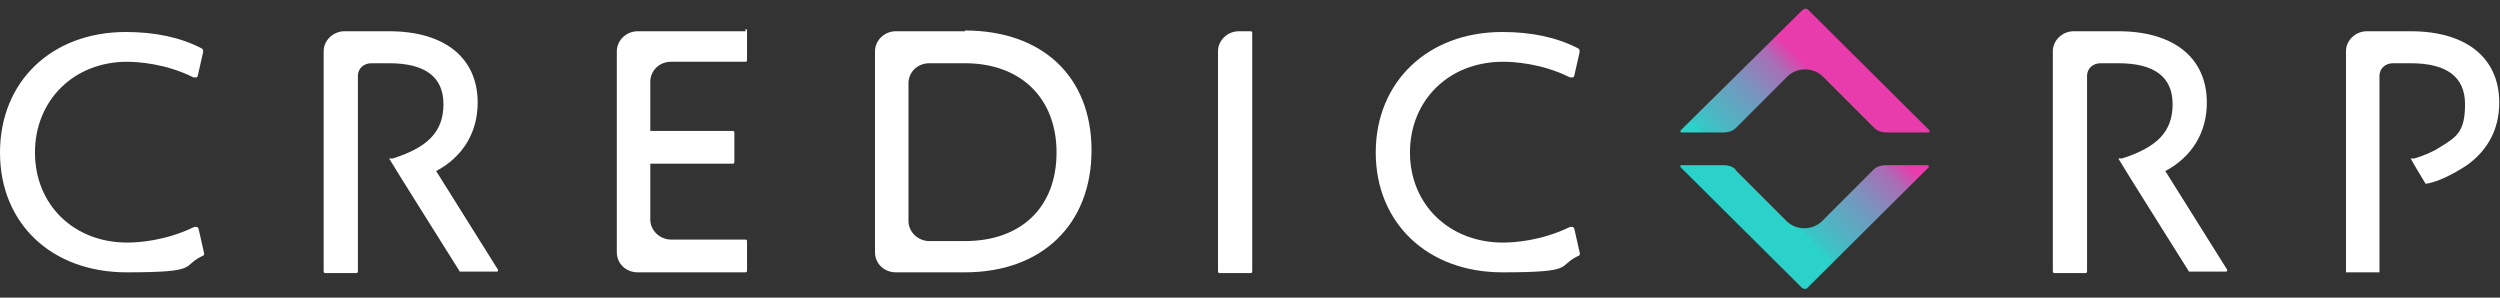
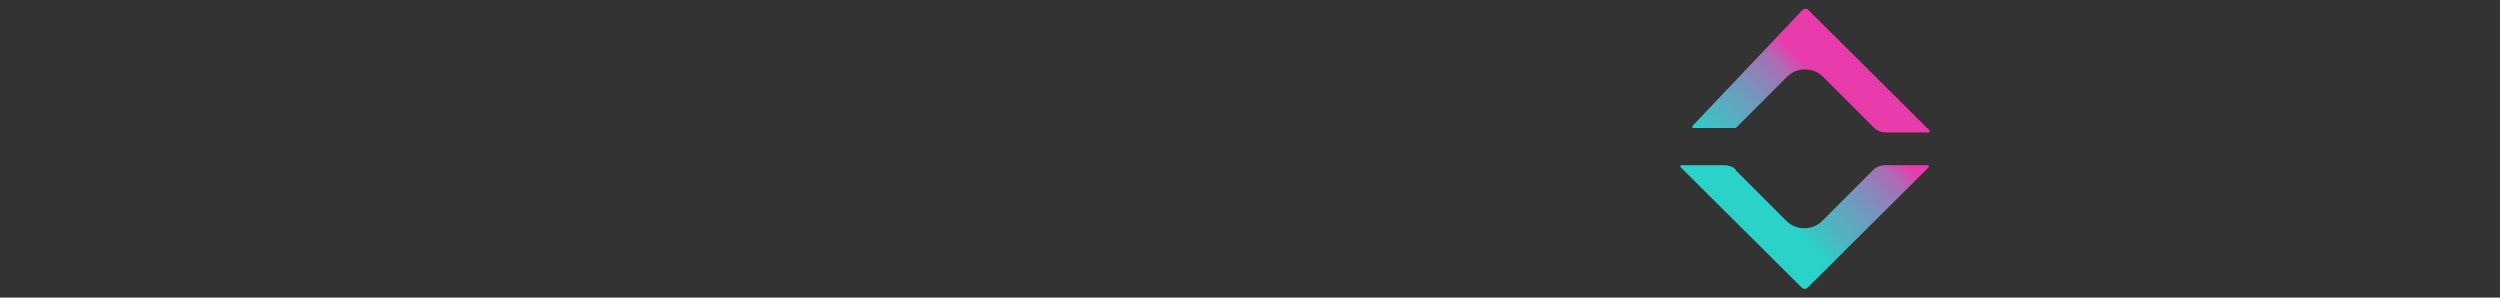
<svg xmlns="http://www.w3.org/2000/svg" id="Layer_1" version="1.1" viewBox="0 0 336 40">
  <rect x="0" y="0" width="336" height="40" fill="#333333" stroke="none" />
  <defs>
    <style>
      .st0 {
        fill: url(#linear-gradient);
      }

      .st1 {
        fill: #fff;
      }
    </style>
    <linearGradient id="linear-gradient" x1="233.1" y1="12.4" x2="252.2" y2="31.6" gradientTransform="translate(0 42) scale(1 -1)" gradientUnits="userSpaceOnUse">
      <stop offset=".2" stop-color="#2ad2c9" />
      <stop offset=".2" stop-color="#32cac7" />
      <stop offset=".3" stop-color="#4bb7c3" />
      <stop offset=".5" stop-color="#7398bd" />
      <stop offset=".7" stop-color="#aa6db5" />
      <stop offset=".8" stop-color="#e93cac" />
    </linearGradient>
  </defs>
-   <path class="st1" d="M58.6,23c3.6-1.9,5.6-5.2,5.6-9.2,0-6-4.4-9.6-11.9-9.6h-6c-1.5,0-2.8,1.2-2.8,2.7v29.6c0,0,0,.2.2.2h4.2c0,0,.2,0,.2-.2V10.2c0-1,.8-1.7,1.8-1.7h2.4c4.8,0,7.3,1.8,7.3,5.5s-2.1,5.8-6.8,7.3h-.5c0,.1,9.5,15.2,9.5,15.2,0,0,0,0,.1,0h4.9c.1,0,.2-.1.1-.3l-8.4-13.4h0ZM100.2,4.2h-14.5c-1.5,0-2.8,1.2-2.8,2.7v27c0,1.5,1.2,2.7,2.8,2.7h14.5c0,0,.2,0,.2-.2v-4c0,0,0-.2-.2-.2h-10c-1.5,0-2.8-1.2-2.8-2.7v-7.5h11.1c0,0,.2,0,.2-.2v-4c0,0,0-.2-.2-.2h-11.1v-6.6c0-1.5,1.2-2.7,2.8-2.7h10c0,0,.2,0,.2-.2v-4c0,0,0-.2-.2-.2h0ZM129.7,4.2h-9.3c-1.5,0-2.8,1.2-2.8,2.7v27c0,1.5,1.2,2.7,2.8,2.7h9.3c10.3,0,17-6.4,17-16.4s-6.7-16.1-17-16.1ZM129.7,32.4h-4.8c-1.5,0-2.8-1.2-2.8-2.7V11.2c0-1.5,1.2-2.7,2.8-2.7h4.8c7.5,0,12.3,4.7,12.3,12s-4.7,11.9-12.3,11.9h0ZM168.1,4.2h-1.6c-1.5,0-2.8,1.2-2.8,2.7v29.6c0,0,0,.2.2.2h4.2c0,0,.2,0,.2-.2V4.4c0,0,0-.2-.2-.2ZM324.1,4.2h-6c-1.5,0-2.8,1.2-2.8,2.7v29.7h4.5V10.2c0-1,.8-1.7,1.8-1.7h2.4c4.8,0,7.3,1.8,7.3,5.5s-1.1,4.4-3.4,5.8c-.9.6-2.1,1.1-3.4,1.5h-.5c0,.1,2,3.4,2,3.4,2.4-.3,5.7-2.6,5.7-2.6,2.7-2,4.2-4.8,4.2-8.3,0-6-4.4-9.6-11.9-9.6h0ZM17,8.3c1.4,0,5.2.2,9,2.1.1,0,.2,0,.4,0,.1,0,.2-.2.2-.3l.7-3.1c0-.2,0-.4-.2-.5-2.9-1.5-6.3-2.2-10.2-2.2C7,4.3,0,10.9,0,20.5s7,16.1,17,16.1,7.3-.8,10.2-2.2c.2,0,.3-.3.2-.5l-.7-3.1c0-.1-.1-.2-.2-.3-.1,0-.2,0-.4,0-3.9,1.9-7.6,2.1-9,2.1-7.2,0-12.4-5.1-12.4-12.1s5.2-12.2,12.4-12.2h0ZM202,8.3c1.4,0,5.2.2,9,2.1.1,0,.2,0,.4,0,.1,0,.2-.2.2-.3l.7-3.1c0-.2,0-.4-.2-.5-2.9-1.5-6.3-2.2-10.2-2.2-10,0-17,6.7-17,16.2s7,16.1,17,16.1,7.3-.8,10.2-2.2c.2,0,.3-.3.2-.5l-.7-3.1c0-.1-.1-.2-.2-.3-.1,0-.2,0-.4,0-3.9,1.9-7.6,2.1-9,2.1-7.2,0-12.5-5.1-12.5-12.1s5.2-12.2,12.5-12.2h0ZM291,23c3.6-1.9,5.6-5.2,5.6-9.2,0-6-4.4-9.6-11.9-9.6h-6c-1.5,0-2.8,1.2-2.8,2.7v29.6c0,0,0,.2.2.2h4.2c0,0,.2,0,.2-.2V10.2c0-1,.8-1.7,1.8-1.7h2.4c4.8,0,7.3,1.8,7.3,5.5s-2.1,5.8-6.8,7.3h-.5c0,.1,9.5,15.2,9.5,15.2,0,0,0,0,.1,0h4.9c.1,0,.2-.1.1-.3l-8.4-13.4h0Z" />
-   <path class="st0" d="M233.3,17.2c-.4.4-1,.6-1.6.6h-5.7c-.2,0-.2-.2-.1-.3L242.2,1.4c.3-.3.7-.3.9,0l16.2,16.1c.1.1,0,.3-.1.3h-5.7c-.6,0-1.2-.2-1.6-.6l-6.9-6.9c-1.3-1.3-3.5-1.3-4.8,0l-6.9,6.9ZM233.3,22.8c-.4-.4-1-.6-1.6-.6h-5.7c-.2,0-.2.2-.1.3l16.2,16.1c.3.3.7.3.9,0l16.2-16.1c.1-.1,0-.3-.1-.3h-5.7c-.6,0-1.2.2-1.6.6l-6.9,6.9c-1.3,1.3-3.5,1.3-4.8,0l-6.9-6.9Z" />
+   <path class="st0" d="M233.3,17.2h-5.7c-.2,0-.2-.2-.1-.3L242.2,1.4c.3-.3.7-.3.9,0l16.2,16.1c.1.1,0,.3-.1.3h-5.7c-.6,0-1.2-.2-1.6-.6l-6.9-6.9c-1.3-1.3-3.5-1.3-4.8,0l-6.9,6.9ZM233.3,22.8c-.4-.4-1-.6-1.6-.6h-5.7c-.2,0-.2.2-.1.3l16.2,16.1c.3.3.7.3.9,0l16.2-16.1c.1-.1,0-.3-.1-.3h-5.7c-.6,0-1.2.2-1.6.6l-6.9,6.9c-1.3,1.3-3.5,1.3-4.8,0l-6.9-6.9Z" />
</svg>